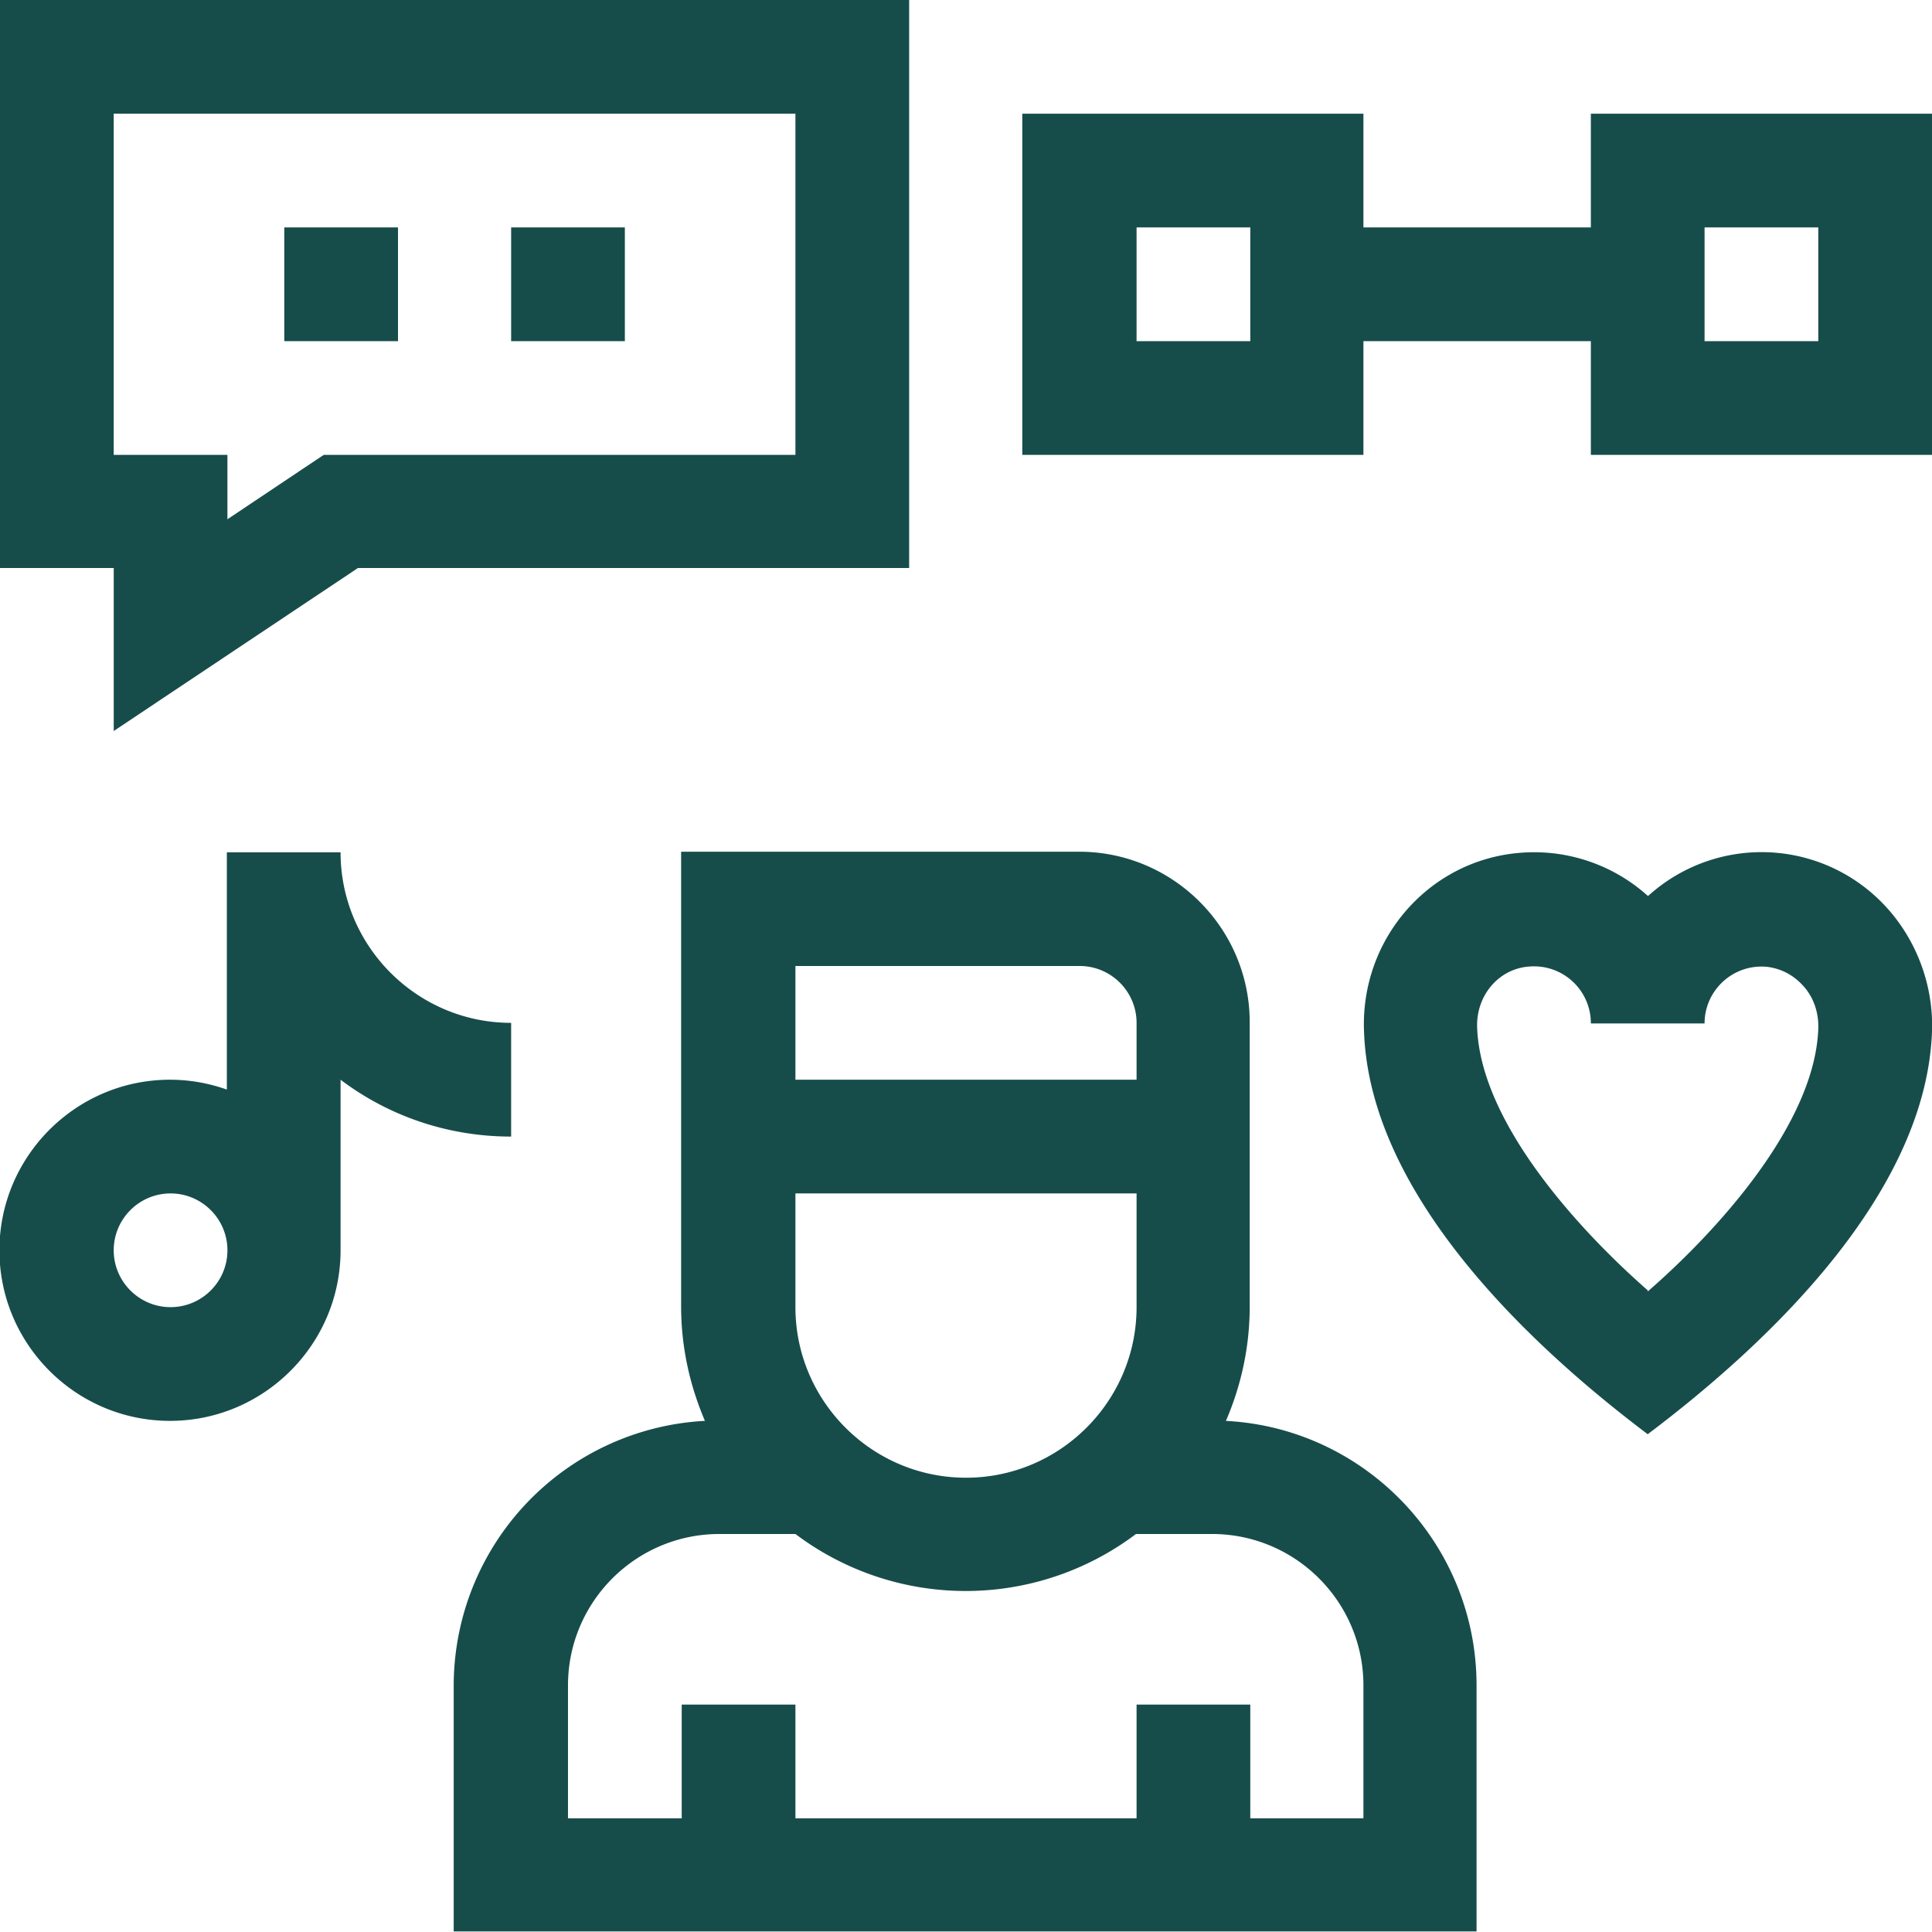
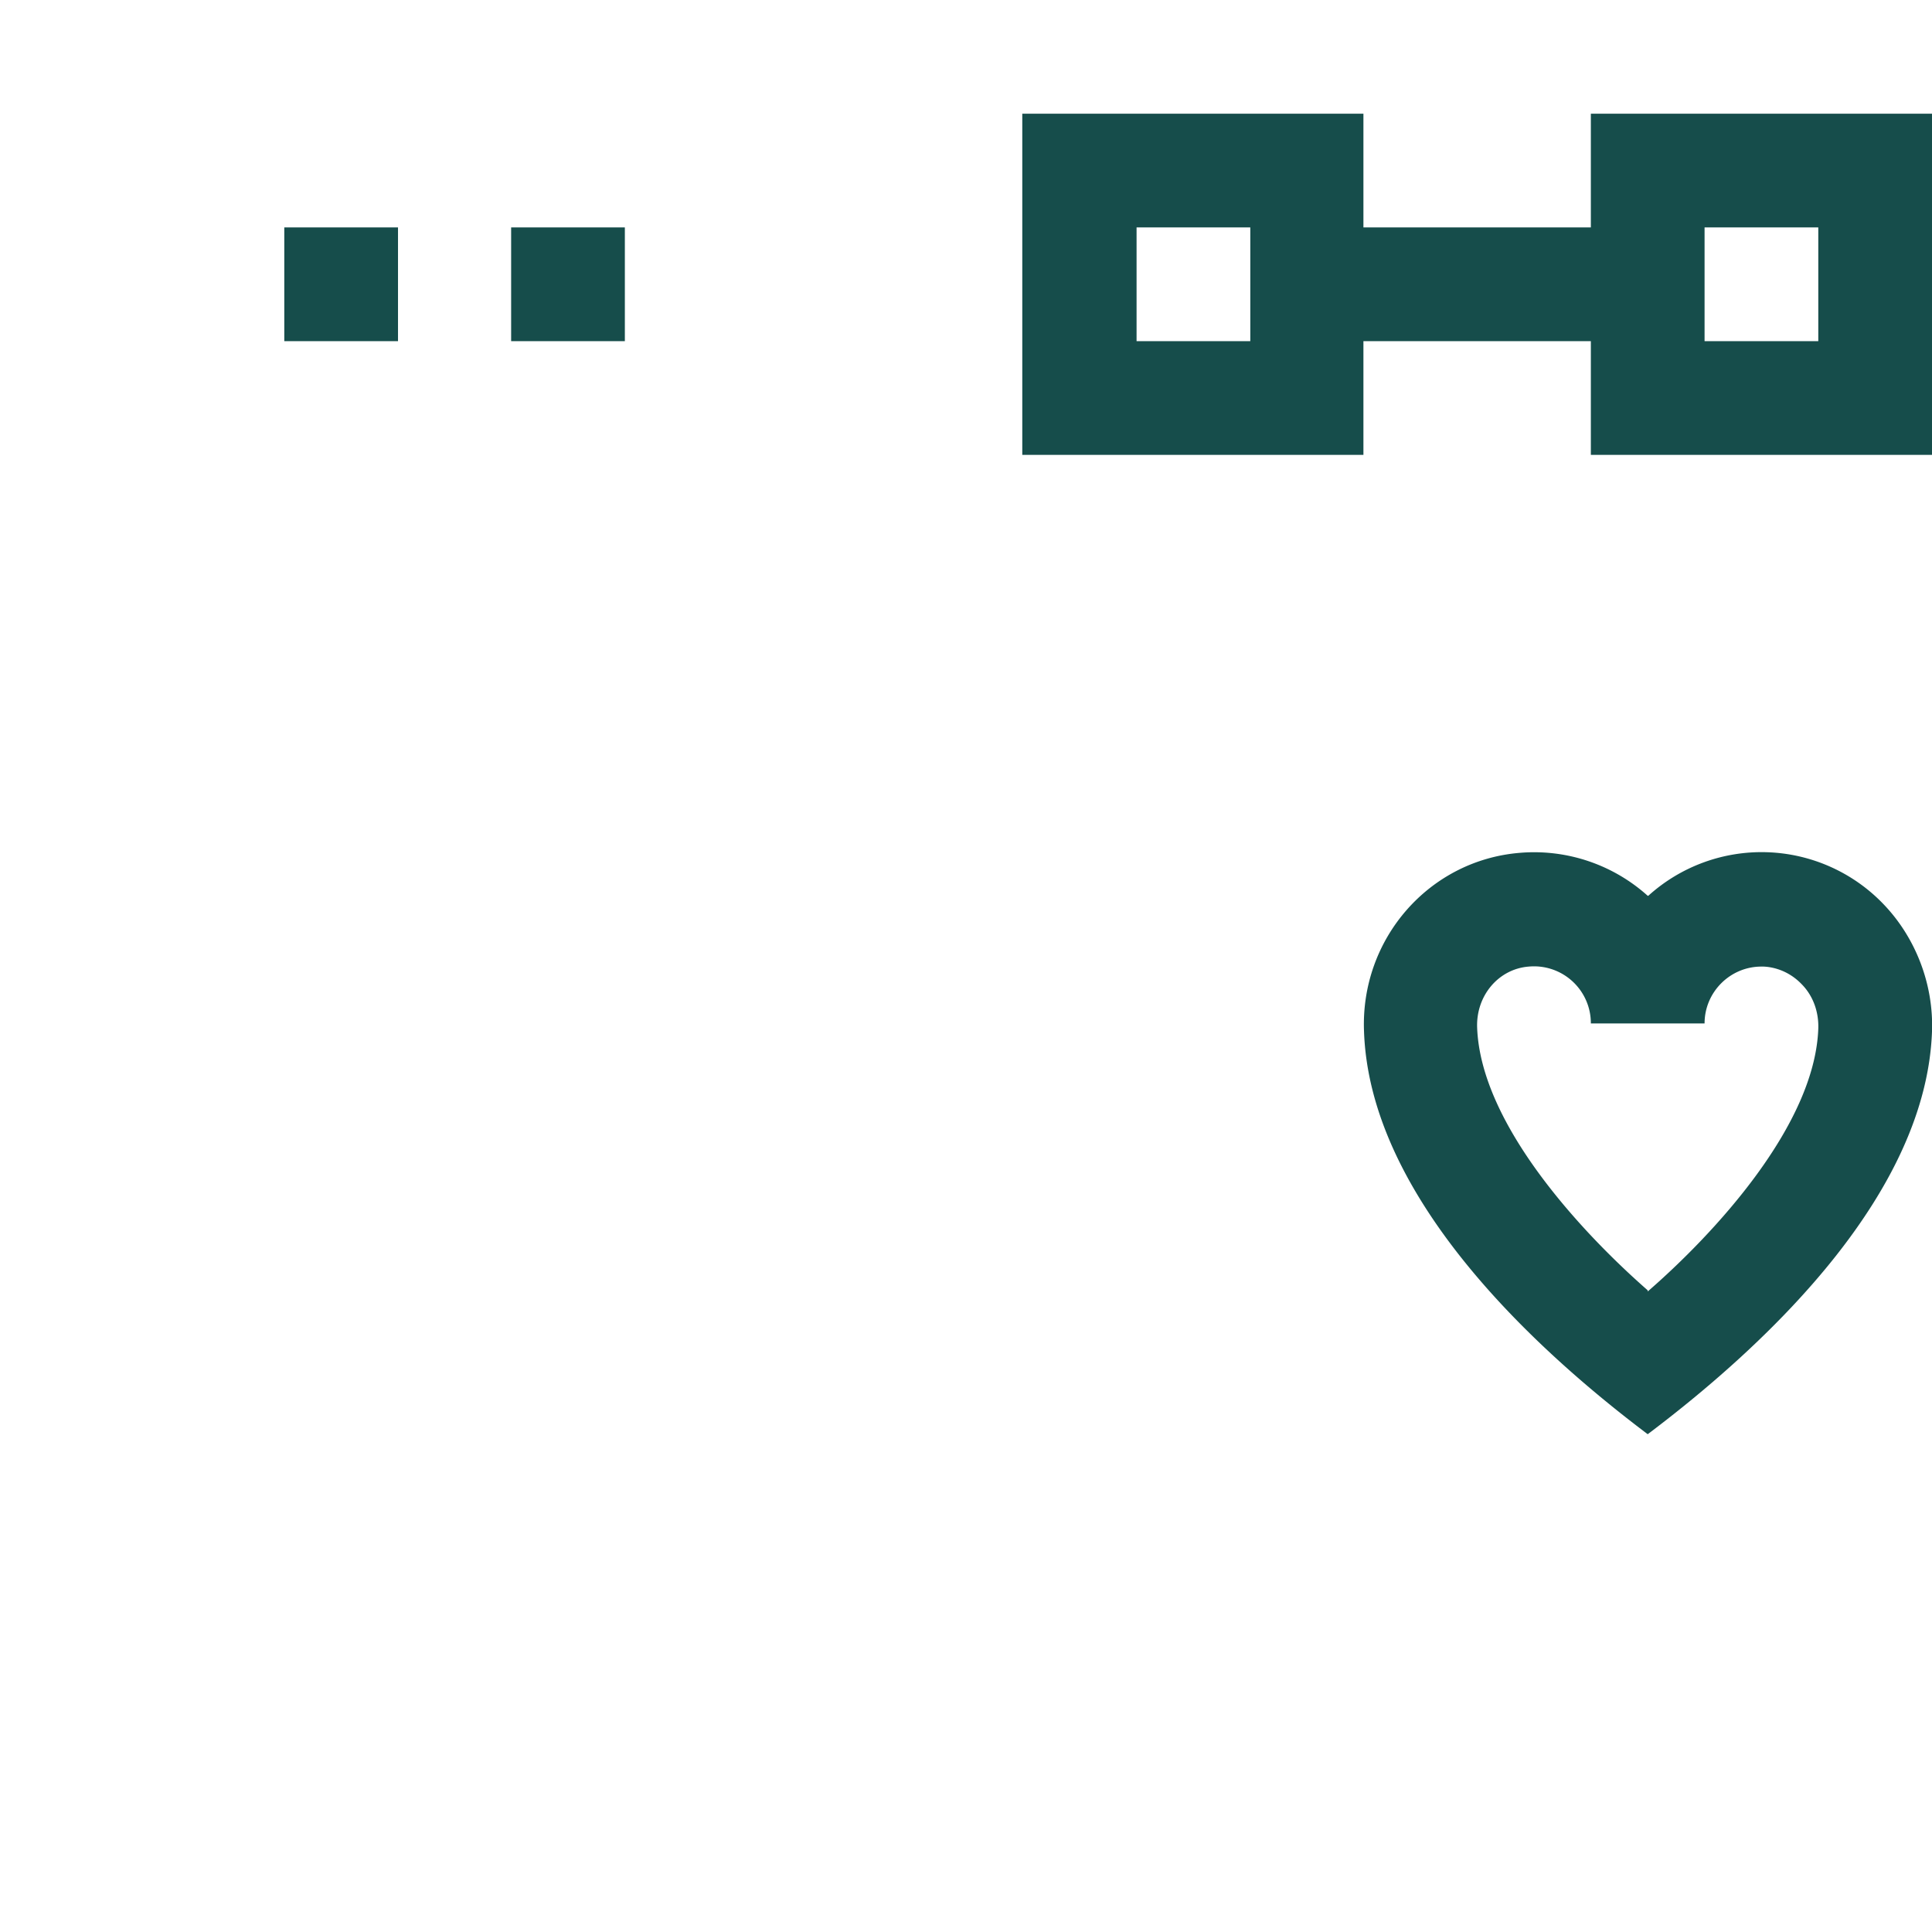
<svg xmlns="http://www.w3.org/2000/svg" id="Layer_1" data-name="Layer 1" viewBox="0 0 33.3 33.3">
  <defs>
    <style>.cls-1{fill:#164d4b;stroke-width:0}</style>
  </defs>
-   <path d="M21.13 24.49c.26-.6.41-1.27.41-1.97v-4.9c0-1.62-1.32-2.94-2.94-2.94h-6.86v7.84c0 .7.15 1.36.41 1.97a4.574 4.574 0 0 0-4.33 4.56v4.24h17.63v-4.24c0-2.44-1.92-4.44-4.33-4.56Zm-7.42-1.96v-1.96h5.88v1.96c0 1.62-1.32 2.94-2.94 2.94s-2.94-1.32-2.94-2.94Zm0-5.88h4.9c.54 0 .98.44.98.98v.98h-5.88v-1.96Zm9.8 14.69h-1.96v-1.96h-1.96v1.96h-5.88v-1.96h-1.96v1.96H9.79v-2.29c0-1.44 1.17-2.61 2.61-2.61h1.31a4.875 4.875 0 0 0 5.87 0h1.31c1.44 0 2.61 1.17 2.61 2.61v2.29ZM8.81 17.63c-1.62 0-2.94-1.32-2.94-2.94H3.91v4.09c-.31-.11-.64-.17-.98-.17-1.62 0-2.94 1.32-2.94 2.94s1.32 2.94 2.94 2.94 2.94-1.32 2.94-2.94v-2.94c.82.62 1.84.98 2.94.98v-1.96Zm-5.87 4.9c-.54 0-.98-.44-.98-.98s.44-.98.98-.98.98.44.98.98-.44.98-.98.98ZM1.96 12.6l4.21-2.81h9.5V0H0v9.79h1.96v2.81Zm0-10.64h11.75v5.88H5.58L3.92 8.95V7.84H1.96V1.96Z" class="cls-1" />
  <path d="M4.9 3.92h1.96v1.96H4.9V3.92ZM8.81 3.92h1.96v1.96H8.81V3.92ZM28.4 15.44c-.6-.54-1.4-.81-2.21-.74-1.56.13-2.74 1.48-2.68 3.07.09 2.74 2.7 5.3 4.89 6.95 2.19-1.65 4.8-4.2 4.9-6.94.03-.81-.28-1.62-.84-2.2a2.91 2.91 0 0 0-4.05-.14Zm0 6.8c-1.13-.99-2.88-2.86-2.94-4.53-.02-.55.37-1.01.89-1.05a.98.98 0 0 1 1.07.98h1.96c0-.54.44-.98.98-.98.01 0 .38-.02.69.3.2.2.3.48.29.77-.06 1.67-1.8 3.54-2.94 4.53ZM27.42 1.96v1.96H23.5V1.96h-5.88v5.88h5.88V5.88h3.92v1.96h5.88V1.96h-5.88Zm-5.87 3.92h-1.96V3.92h1.96v1.96Zm9.79 0h-1.96V3.92h1.96v1.96Z" class="cls-1" />
</svg>